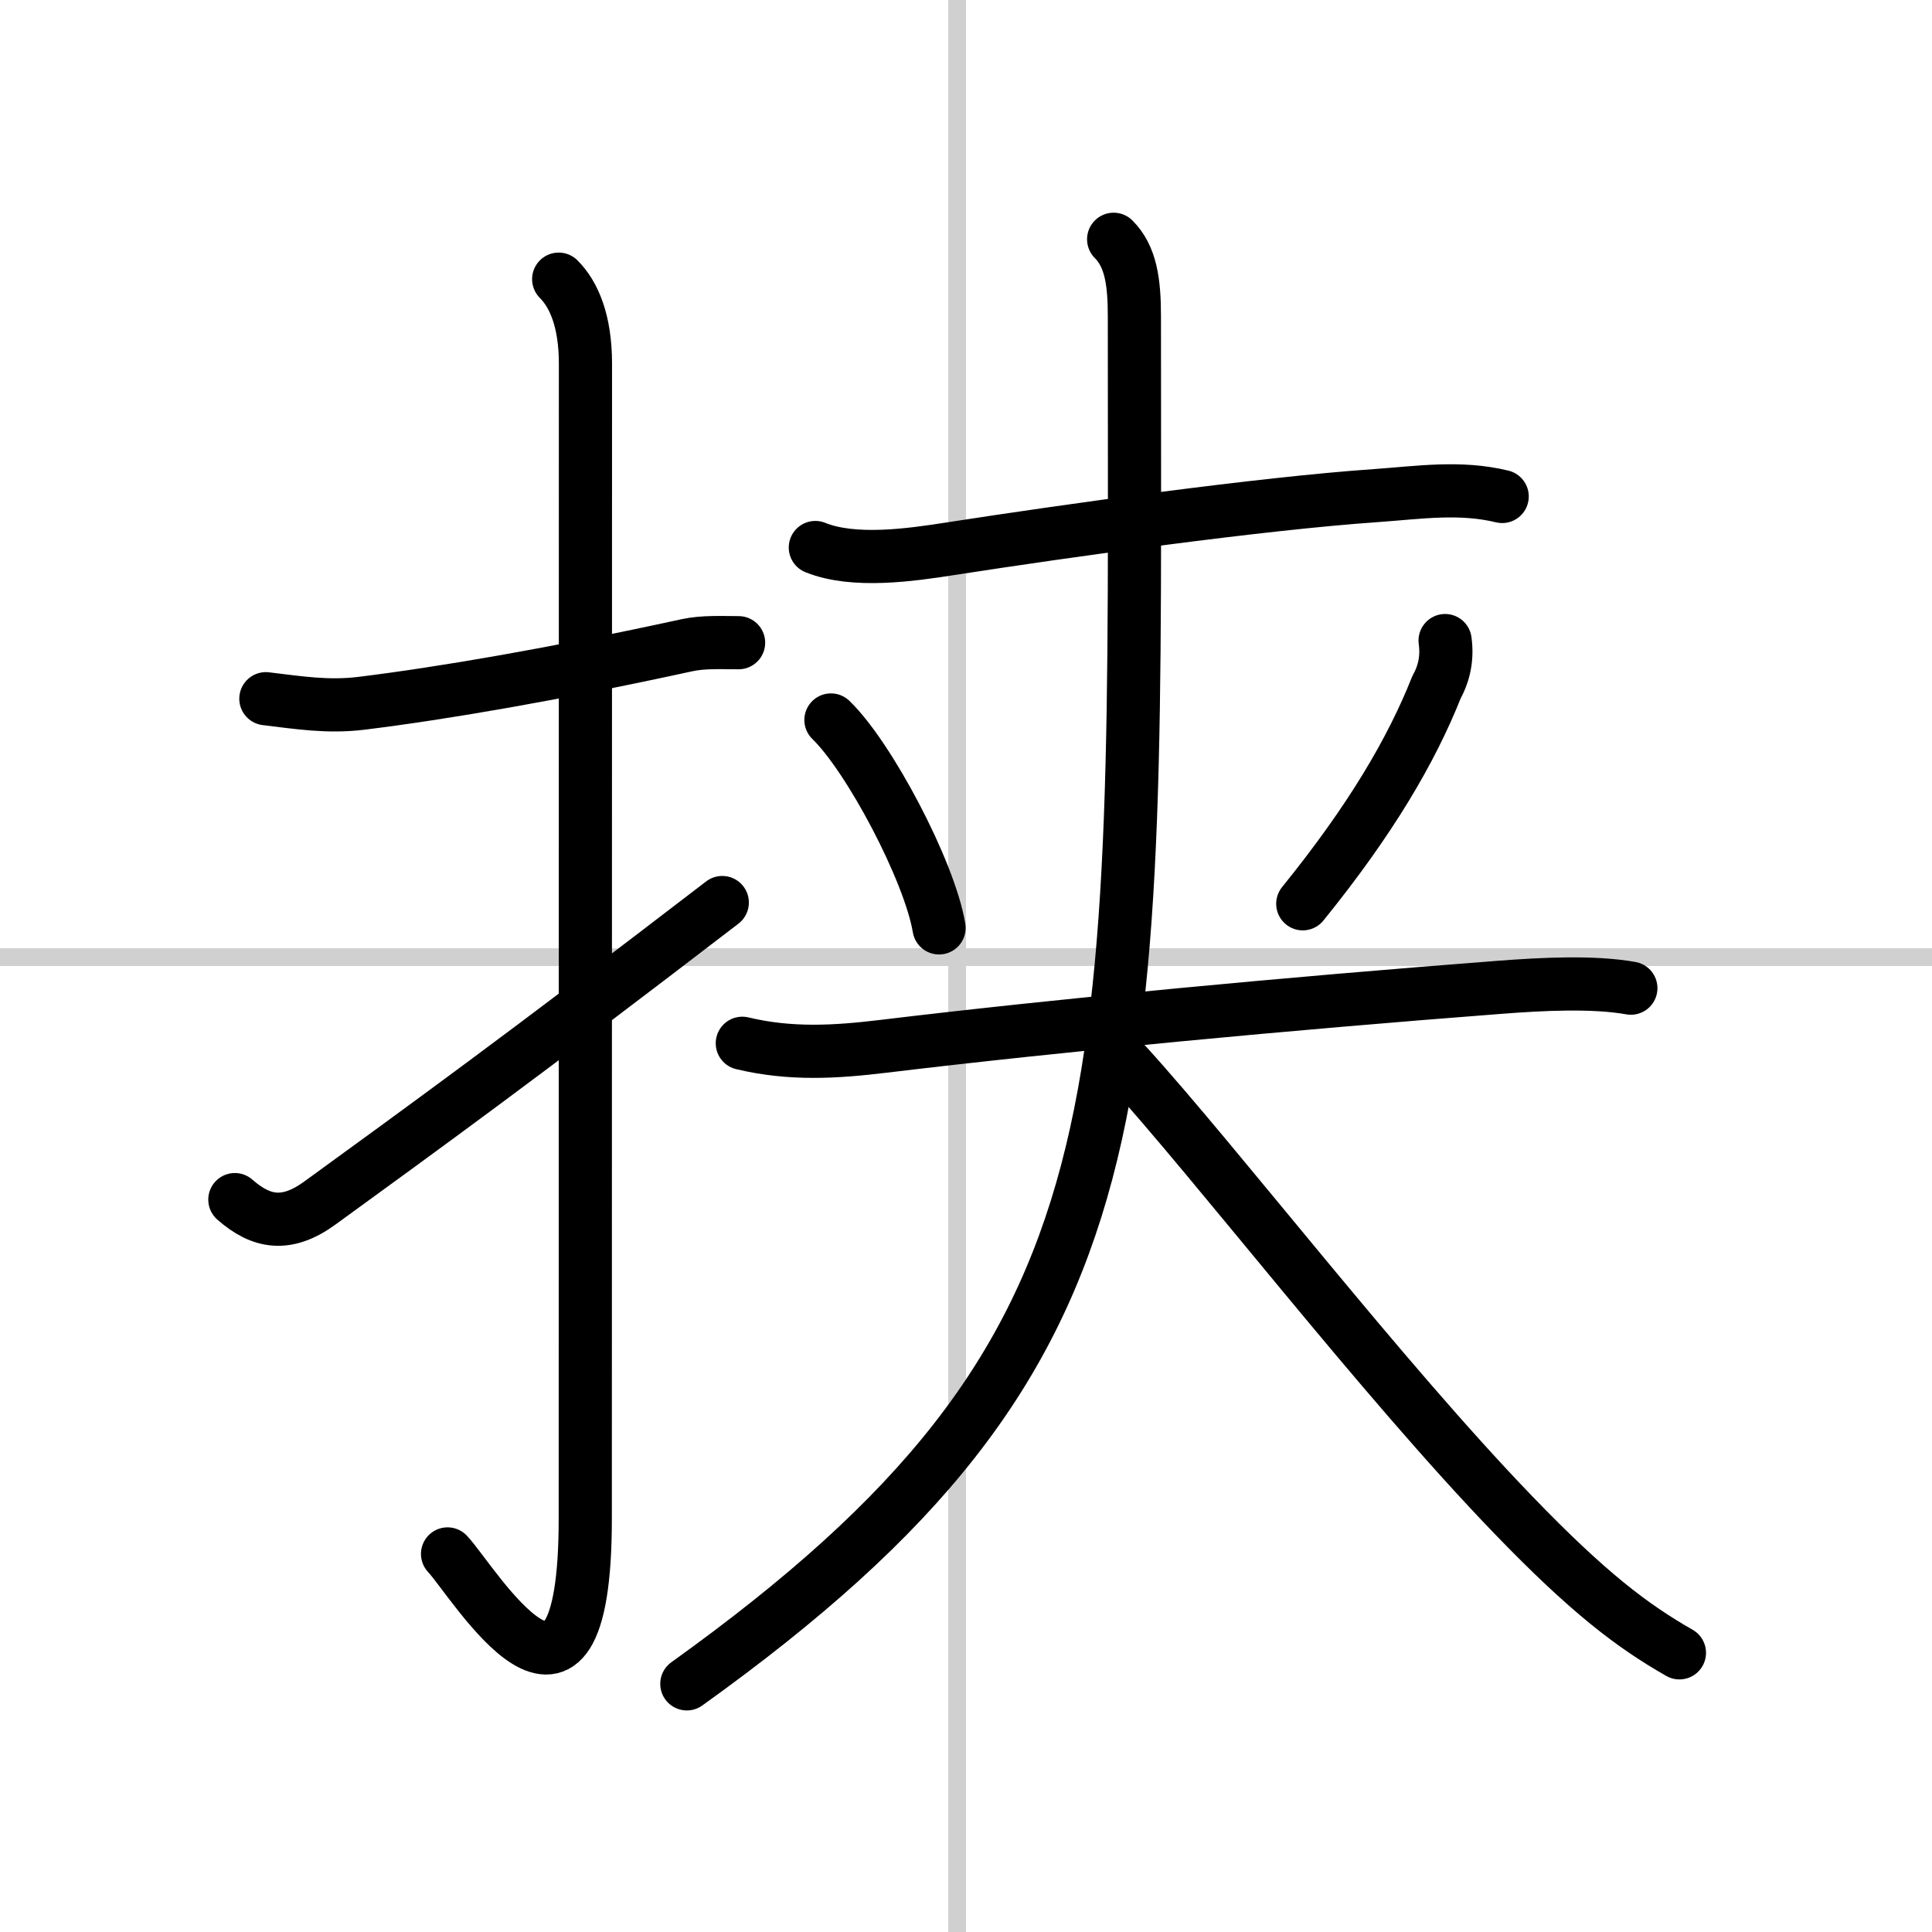
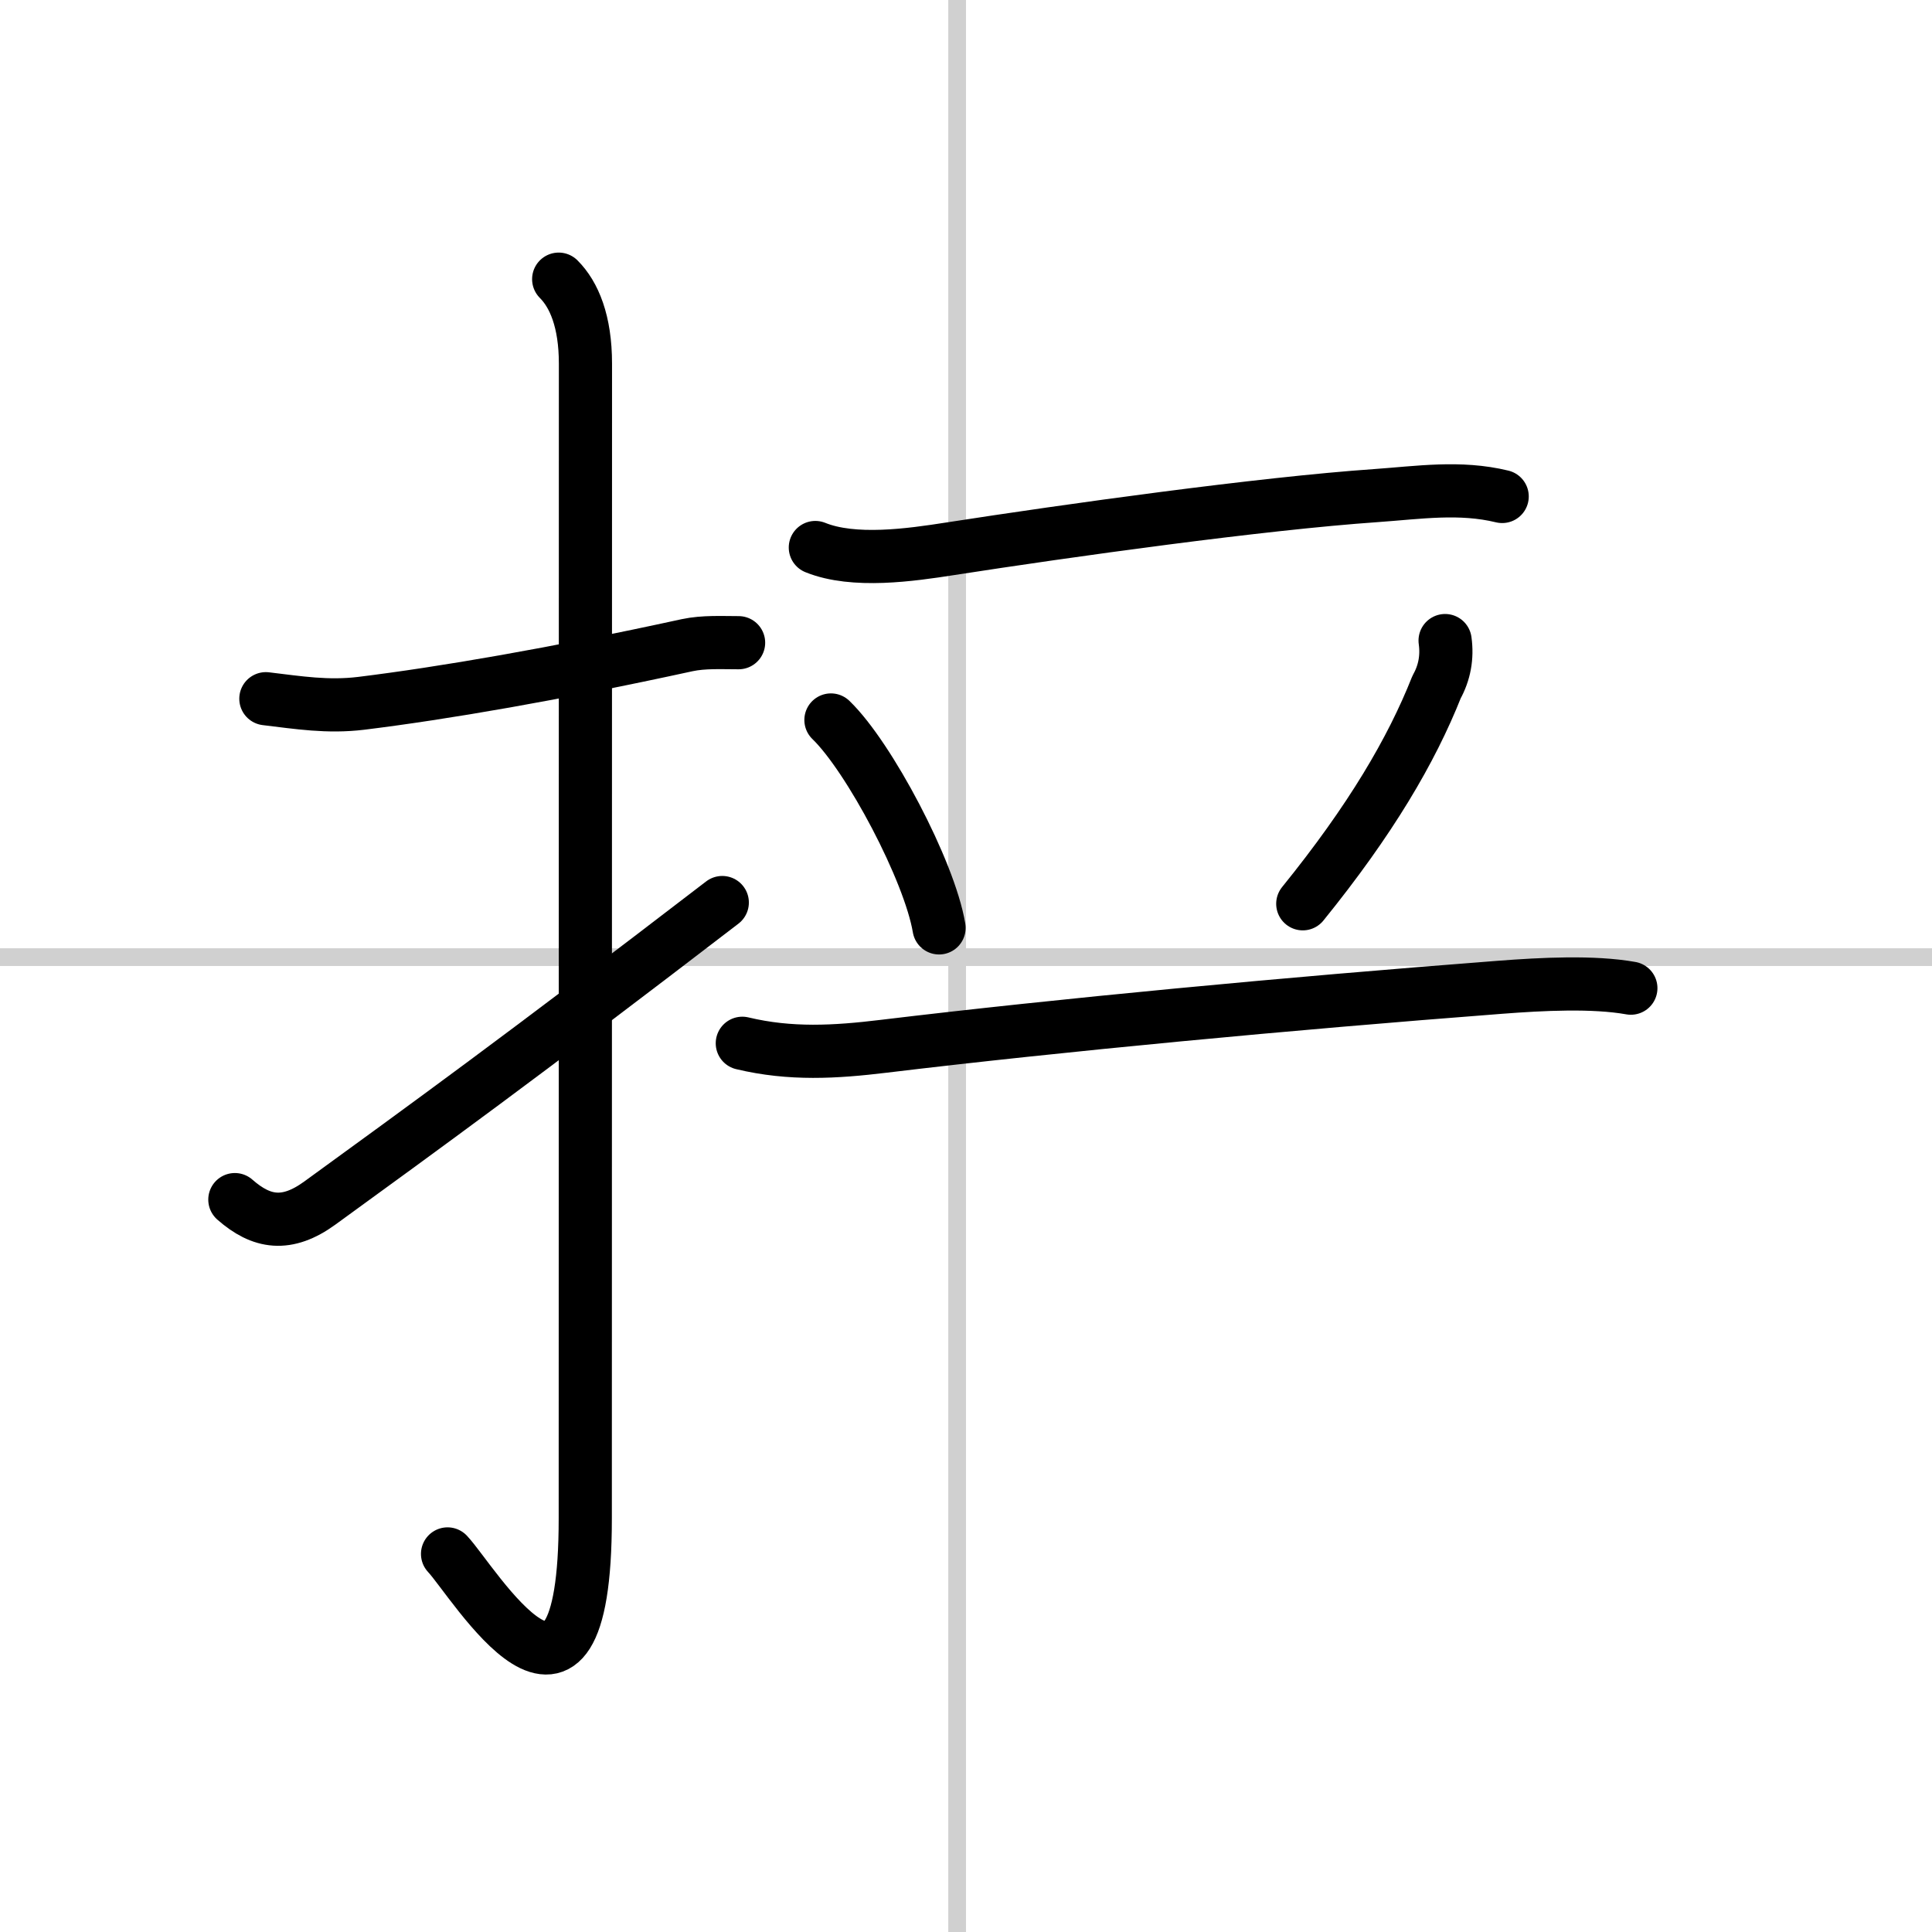
<svg xmlns="http://www.w3.org/2000/svg" width="400" height="400" viewBox="0 0 109 109">
  <rect x="0" y="0" width="109" height="109" fill="#808080" stroke="none" />
  <g fill="none" stroke="#000" stroke-linecap="round" stroke-linejoin="round" stroke-width="3">
    <rect width="100%" height="100%" fill="#fff" stroke="#fff" />
    <line x1="54" x2="54" y2="109" stroke="#d0d0d0" stroke-width="1" />
    <line x2="109" y1="54" y2="54" stroke="#d0d0d0" stroke-width="1" />
    <path d="m15 39.42c1.84 0.22 3.48 0.49 5.38 0.26 4.62-0.57 10.92-1.65 18.39-3.28 0.93-0.2 1.98-0.14 2.9-0.14" />
    <path d="m31.52 15.75c0.87 0.87 1.51 2.38 1.51 4.77 0 15.23-0.01 53.71-0.01 65.15 0 14.25-6.32 3.53-7.77 2" />
    <path d="m13.25 67.68c1.5 1.32 2.93 1.55 4.8 0.19 5.83-4.24 11.2-8.12 22.7-16.95" />
    <path d="m46 30.89c2.17 0.88 5.38 0.42 7.62 0.07 6.64-1.03 17.52-2.55 24.02-3 2.41-0.17 4.72-0.53 7.11 0.05" />
    <path d="m46.88 40.62c2.15 2.07 5.56 8.51 6.1 11.73" />
    <path d="m81.53 36.14c0.13 0.93-0.03 1.81-0.48 2.62-1.42 3.58-3.72 7.5-7.55 12.23" />
    <path d="m41.88 58.86c2.72 0.65 5.24 0.5 7.97 0.17 9.96-1.2 22.78-2.41 34.79-3.33 2.35-0.18 5.24-0.33 7.37 0.05" />
-     <path d="M62.83,13.5c0.96,0.96,1.17,2.38,1.17,4.33C63.99,62.75,65.25,76,38.75,95" />
-     <path d="m63.5 60c5.18 5.69 14.4 17.72 21.89 25.48 4.23 4.39 6.73 6.27 9.36 7.77" />
  </g>
</svg>